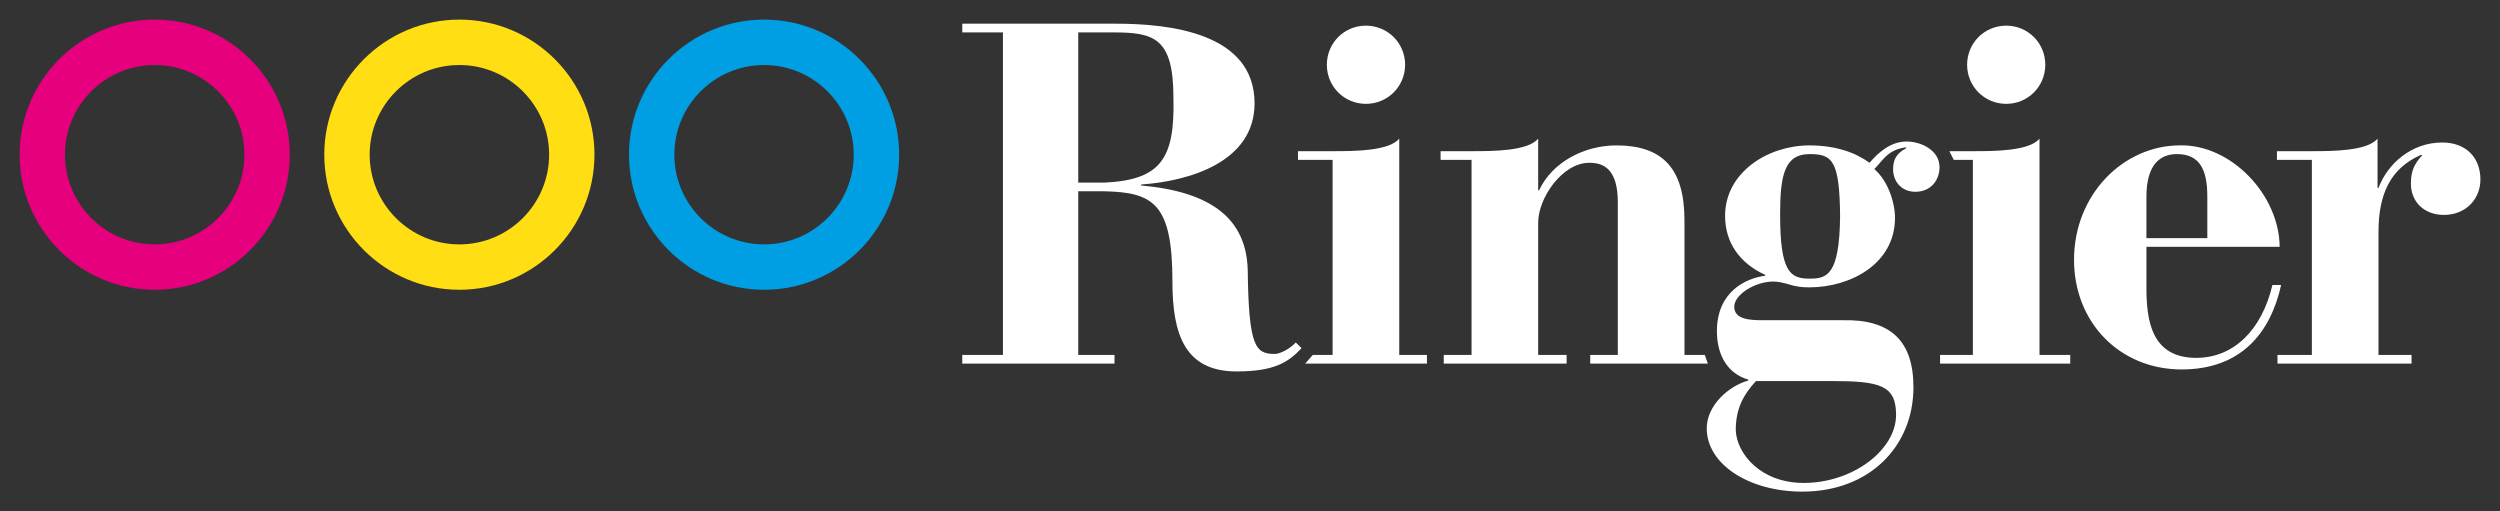
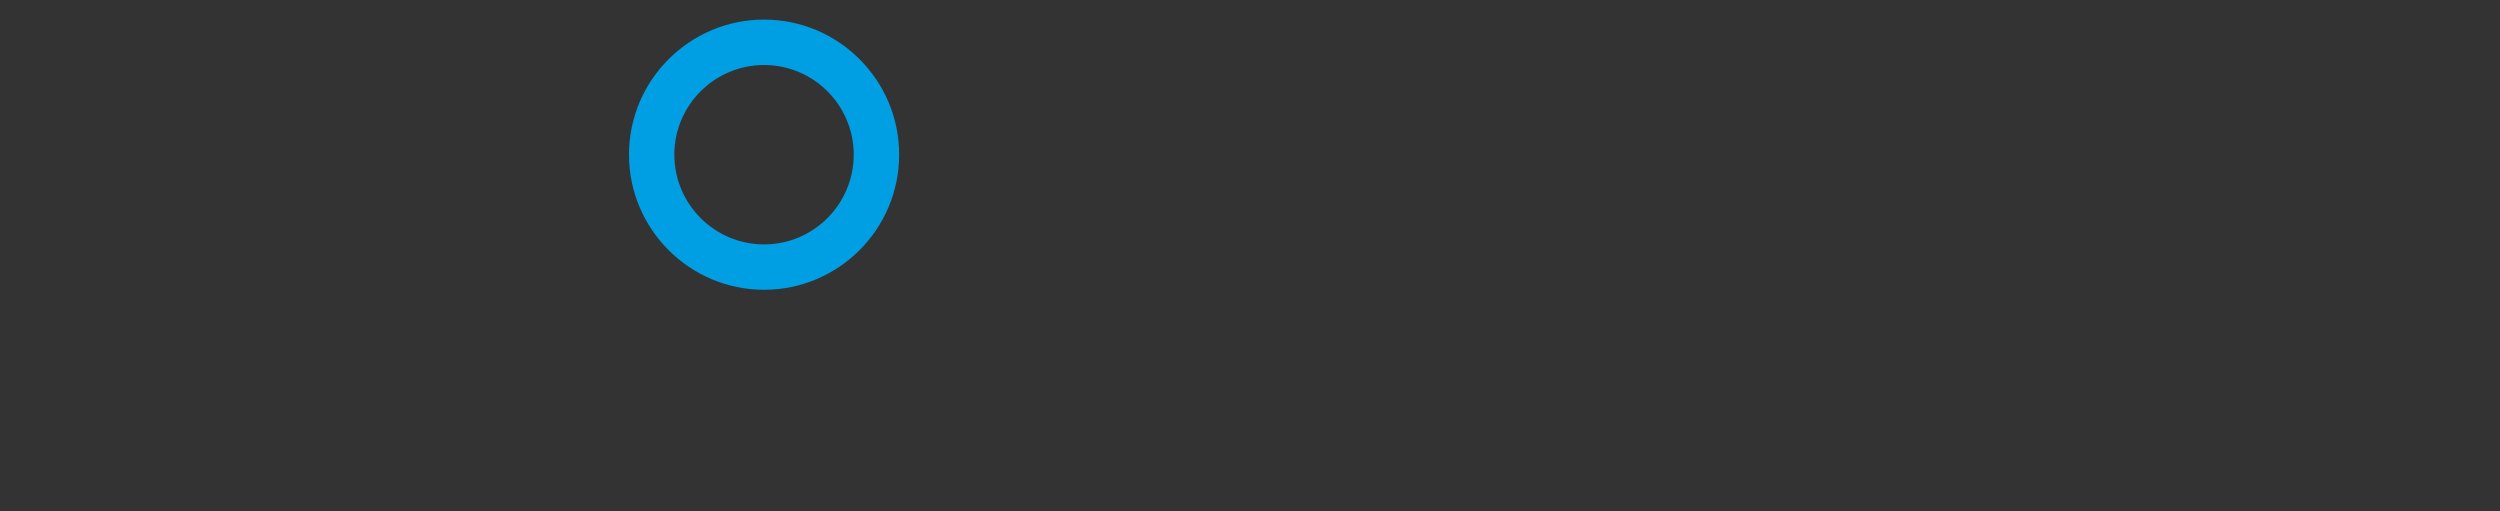
<svg xmlns="http://www.w3.org/2000/svg" version="1.1" id="svg3612" viewBox="0 0 637.731 130.408" height="130.408" width="637.731">
  <rect x="0" y="0" width="637.731" height="130.408" fill="#333333" stroke="none" />
  <defs id="defs3614" />
  <g transform="translate(-92.563,-290.016)" id="layer1">
-     <path id="path22" d="m 338.032,296.059 0,2.225 10.373,0 0,82.28 -10.373,0 0,2.211 38.829,0 0,-2.211 -9.247,0 0,-41.755 6.53,0 c 12.708,0.242 17.495,3.209 17.495,23.03 0,13.558 3.222,22.926 16.387,22.926 9.709,0 13.255,-2.401 16.555,-5.942 l -1.479,-1.443 c -1.612,1.747 -4.115,2.93 -5.34,2.93 -4.931,0 -6.667,-1.826 -6.909,-21.181 -0.243,-13.177 -9.11,-20.189 -27.208,-21.8 l 0,-0.244 c 12.426,-0.869 28.945,-5.786 28.945,-20.706 0,-18.098 -21.932,-20.321 -35.483,-20.321 l -39.074,0 z m 102.959,0.502 c -5.543,0 -9.957,4.429 -9.957,9.971 0,5.544 4.414,9.975 9.957,9.975 5.56,0 10.002,-4.431 10.002,-9.975 0,-5.542 -4.442,-9.971 -10.002,-9.971 z m 163.348,0 c -5.556,0 -9.98,4.429 -9.98,9.971 0,5.544 4.423,9.975 9.98,9.975 5.543,0 9.962,-4.431 9.962,-9.975 0,-5.542 -4.419,-9.971 -9.962,-9.971 z m -236.725,1.723 9.008,0 c 10.47,0 15.275,1.482 15.275,16.744 0.373,15.404 -3.196,20.821 -17.359,21.56 l -6.923,0 0,-38.305 z m 81.887,27.09 c -2.594,3.206 -11.714,3.206 -16.758,3.206 l -9.075,0 0,2.225 8.831,0 0,49.758 -5.055,0 -1.953,2.211 31.074,0 0,-2.211 -7.063,0 0,-55.189 z m 35.438,0 c -2.587,3.206 -11.697,3.206 -16.754,3.206 l -8.139,0 0,2.225 7.9,0 0,49.758 -7.095,0 0,2.211 31.341,0 0,-2.211 -7.253,0 0,-33.756 c 0,-6.286 6.155,-15.266 13.041,-15.266 3.574,0 7.276,1.484 7.276,10.106 l 0,38.915 -7.036,0 0,2.211 30.003,0 -0.778,-2.211 -5.187,0 0,-34.357 c 0,-13.323 -5.672,-19.096 -17.369,-19.096 -8.255,2.3e-4 -16.391,4.307 -19.711,11.445 l -0.24,0 0,-13.181 z m 127.888,0 c -2.587,3.206 -11.702,3.206 -16.758,3.206 l -6.236,0 1.126,2.225 4.87,0 0,49.758 -8.37,0 0,2.211 33.204,0 0,-2.211 -7.836,0 0,-55.189 z m 86.228,0 c -2.591,3.206 -11.697,3.206 -16.754,3.206 l -8.908,0 0,2.225 8.908,0 0,49.758 -8.768,0 0,2.211 34.194,0 0,-2.211 -8.429,0 0,-31.418 c 0,-9.478 2.961,-16.122 10.726,-19.571 l 0.488,0 c -2.104,2.21 -2.948,4.18 -2.948,7.271 0,4.802 3.547,7.995 8.375,7.995 5.914,0 9.356,-4.322 9.356,-8.994 0,-5.901 -3.936,-9.478 -9.722,-9.478 -7.894,0 -13.937,5.416 -16.274,11.572 l -0.244,0 0,-12.566 z m -120.11,0.742 c -4.077,0 -7.141,2.706 -9.478,5.426 -3.577,-2.594 -8.518,-4.432 -15.402,-4.432 -10.356,0 -21.447,6.77 -21.447,17.984 0,6.783 3.718,12.073 10.233,15.035 l 0,0.231 c -4.817,0.613 -12.318,3.949 -12.318,14.163 0,6.169 2.824,10.847 7.995,12.322 l 0,0.253 c -4.914,1.342 -10.586,6.278 -10.586,12.196 0,9.117 10.707,16.13 24.386,16.13 17.142,0 28.339,-11.571 28.339,-26.607 0,-11.943 -5.912,-17.37 -17.984,-17.115 l -20.461,0 c -3.07,0 -7.267,-0.128 -7.267,-3.446 -3e-5,-3.092 5.299,-6.417 9.984,-6.417 1.358,0 2.725,0.37 4.065,0.751 1.472,0.483 3.08,0.733 5.06,0.733 10.585,0 21.899,-6.029 21.899,-17.73 0,-3.946 -1.821,-9.489 -5.273,-12.44 2.212,-2.222 3.332,-4.93 8.121,-5.557 l 0,0.244 c -2.577,1.352 -3.328,2.966 -3.328,5.431 0,2.836 1.979,5.67 5.67,5.67 3.959,0 6.168,-2.965 6.168,-6.285 0,-4.318 -4.691,-6.539 -8.379,-6.539 z m 69.768,0.981 c -14.527,0 -27.081,12.569 -27.081,29.193 0,16.022 11.702,27.968 27.448,27.968 15.173,0 22.672,-9.347 25.381,-21.547 l -2.22,0 c -2.698,11.451 -9.849,18.594 -19.444,18.594 -11.471,0 -12.697,-9.607 -12.697,-17.984 l 0,-10.346 33.986,0 c -0.118,-13.308 -12.408,-26.121 -25.372,-25.879 z m -94.534,2.225 c 5.803,0 7.635,1.609 7.778,15.772 -0.142,15.146 -3.346,16.003 -7.778,16.003 -4.914,0 -7.524,-1.597 -7.524,-16.374 0,-9.988 1.114,-15.402 7.524,-15.402 z m 93.689,0 c 5.9,0 7.764,4.062 7.764,10.843 l 0,10.595 -15.533,0 0,-10.595 c 0,-8.249 3.58,-10.843 7.769,-10.843 z m -107.372,57.898 19.354,0 c 12.315,0 16.387,1.094 16.387,8.623 0,8.99 -11.083,17.368 -23.536,17.368 -11.075,0 -17.113,-7.509 -17.359,-13.434 0,-5.402 1.852,-8.981 5.155,-12.557 z" style="fill:#ffffff;fill-opacity:1;fill-rule:nonzero;stroke:none" />
-     <path d="m 132.024,352.36 c -12.62,0 -22.889,-10.265 -22.889,-22.9 0,-12.604 10.269,-22.861 22.889,-22.861 12.62,0 22.889,10.257 22.889,22.861 0,12.635 -10.269,22.9 -22.889,22.9 z m 0,-57.345 c -19.004,0 -34.461,15.454 -34.461,34.445 0,19.009 15.457,34.474 34.461,34.474 18.993,0 34.453,-15.465 34.453,-34.474 0,-18.991 -15.46,-34.445 -34.453,-34.445" style="fill:#e6007e;fill-opacity:1;fill-rule:nonzero;stroke:none" id="path36" />
    <path d="m 287.479,306.599 c 12.608,0 22.862,10.257 22.862,22.861 0,12.635 -10.254,22.9 -22.862,22.9 -12.634,0 -22.901,-10.265 -22.901,-22.9 0,-12.604 10.268,-22.861 22.901,-22.861 z m 0,57.335 c 18.993,0 34.449,-15.465 34.449,-34.474 0,-18.991 -15.455,-34.445 -34.449,-34.445 -19.007,0 -34.466,15.454 -34.466,34.445 0,19.009 15.46,34.474 34.466,34.474" style="fill:#009fe3;fill-opacity:1;fill-rule:nonzero;stroke:none" id="path38" />
-     <path d="m 209.745,352.36 c -12.62,0 -22.884,-10.265 -22.884,-22.9 0,-12.604 10.264,-22.861 22.884,-22.861 12.626,0 22.895,10.257 22.895,22.861 0,12.635 -10.269,22.9 -22.895,22.9 z m 0,-57.345 c -19.004,0 -34.461,15.454 -34.461,34.445 0,19.009 15.457,34.474 34.461,34.474 18.999,0 34.461,-15.465 34.461,-34.474 0,-18.991 -15.462,-34.445 -34.461,-34.445" style="fill:#ffde13;fill-opacity:1;fill-rule:nonzero;stroke:none" id="path40" />
  </g>
</svg>